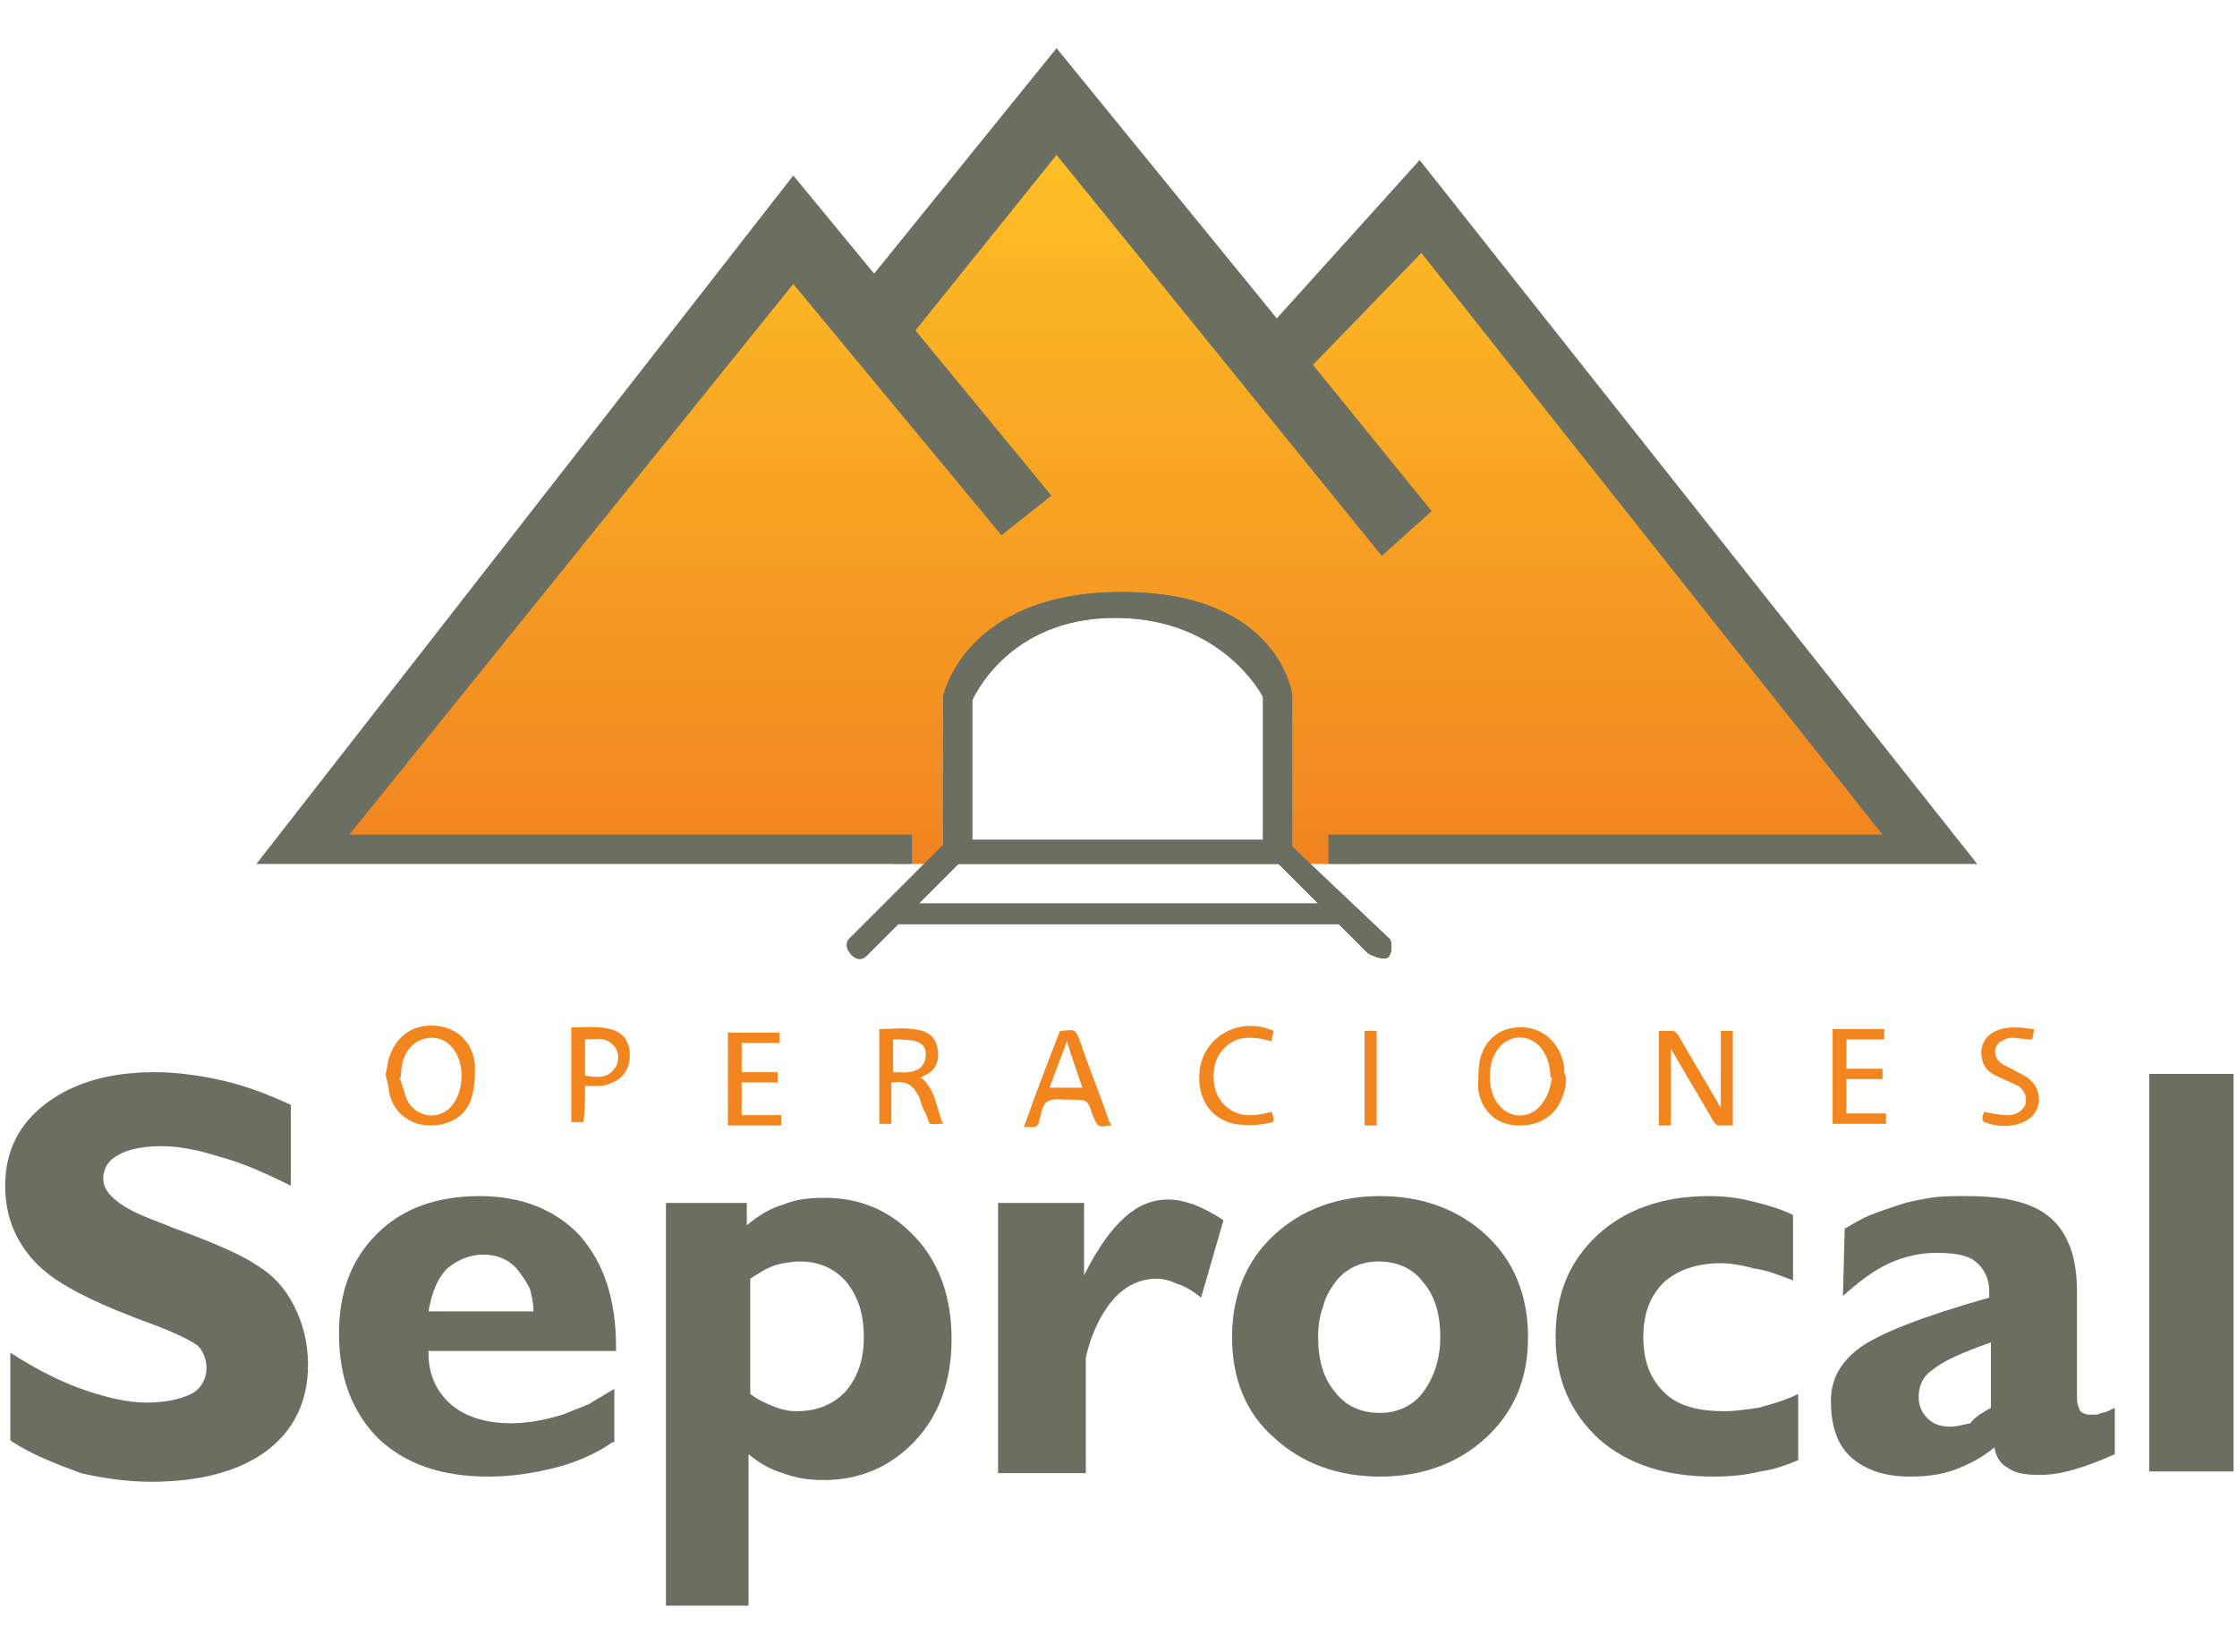
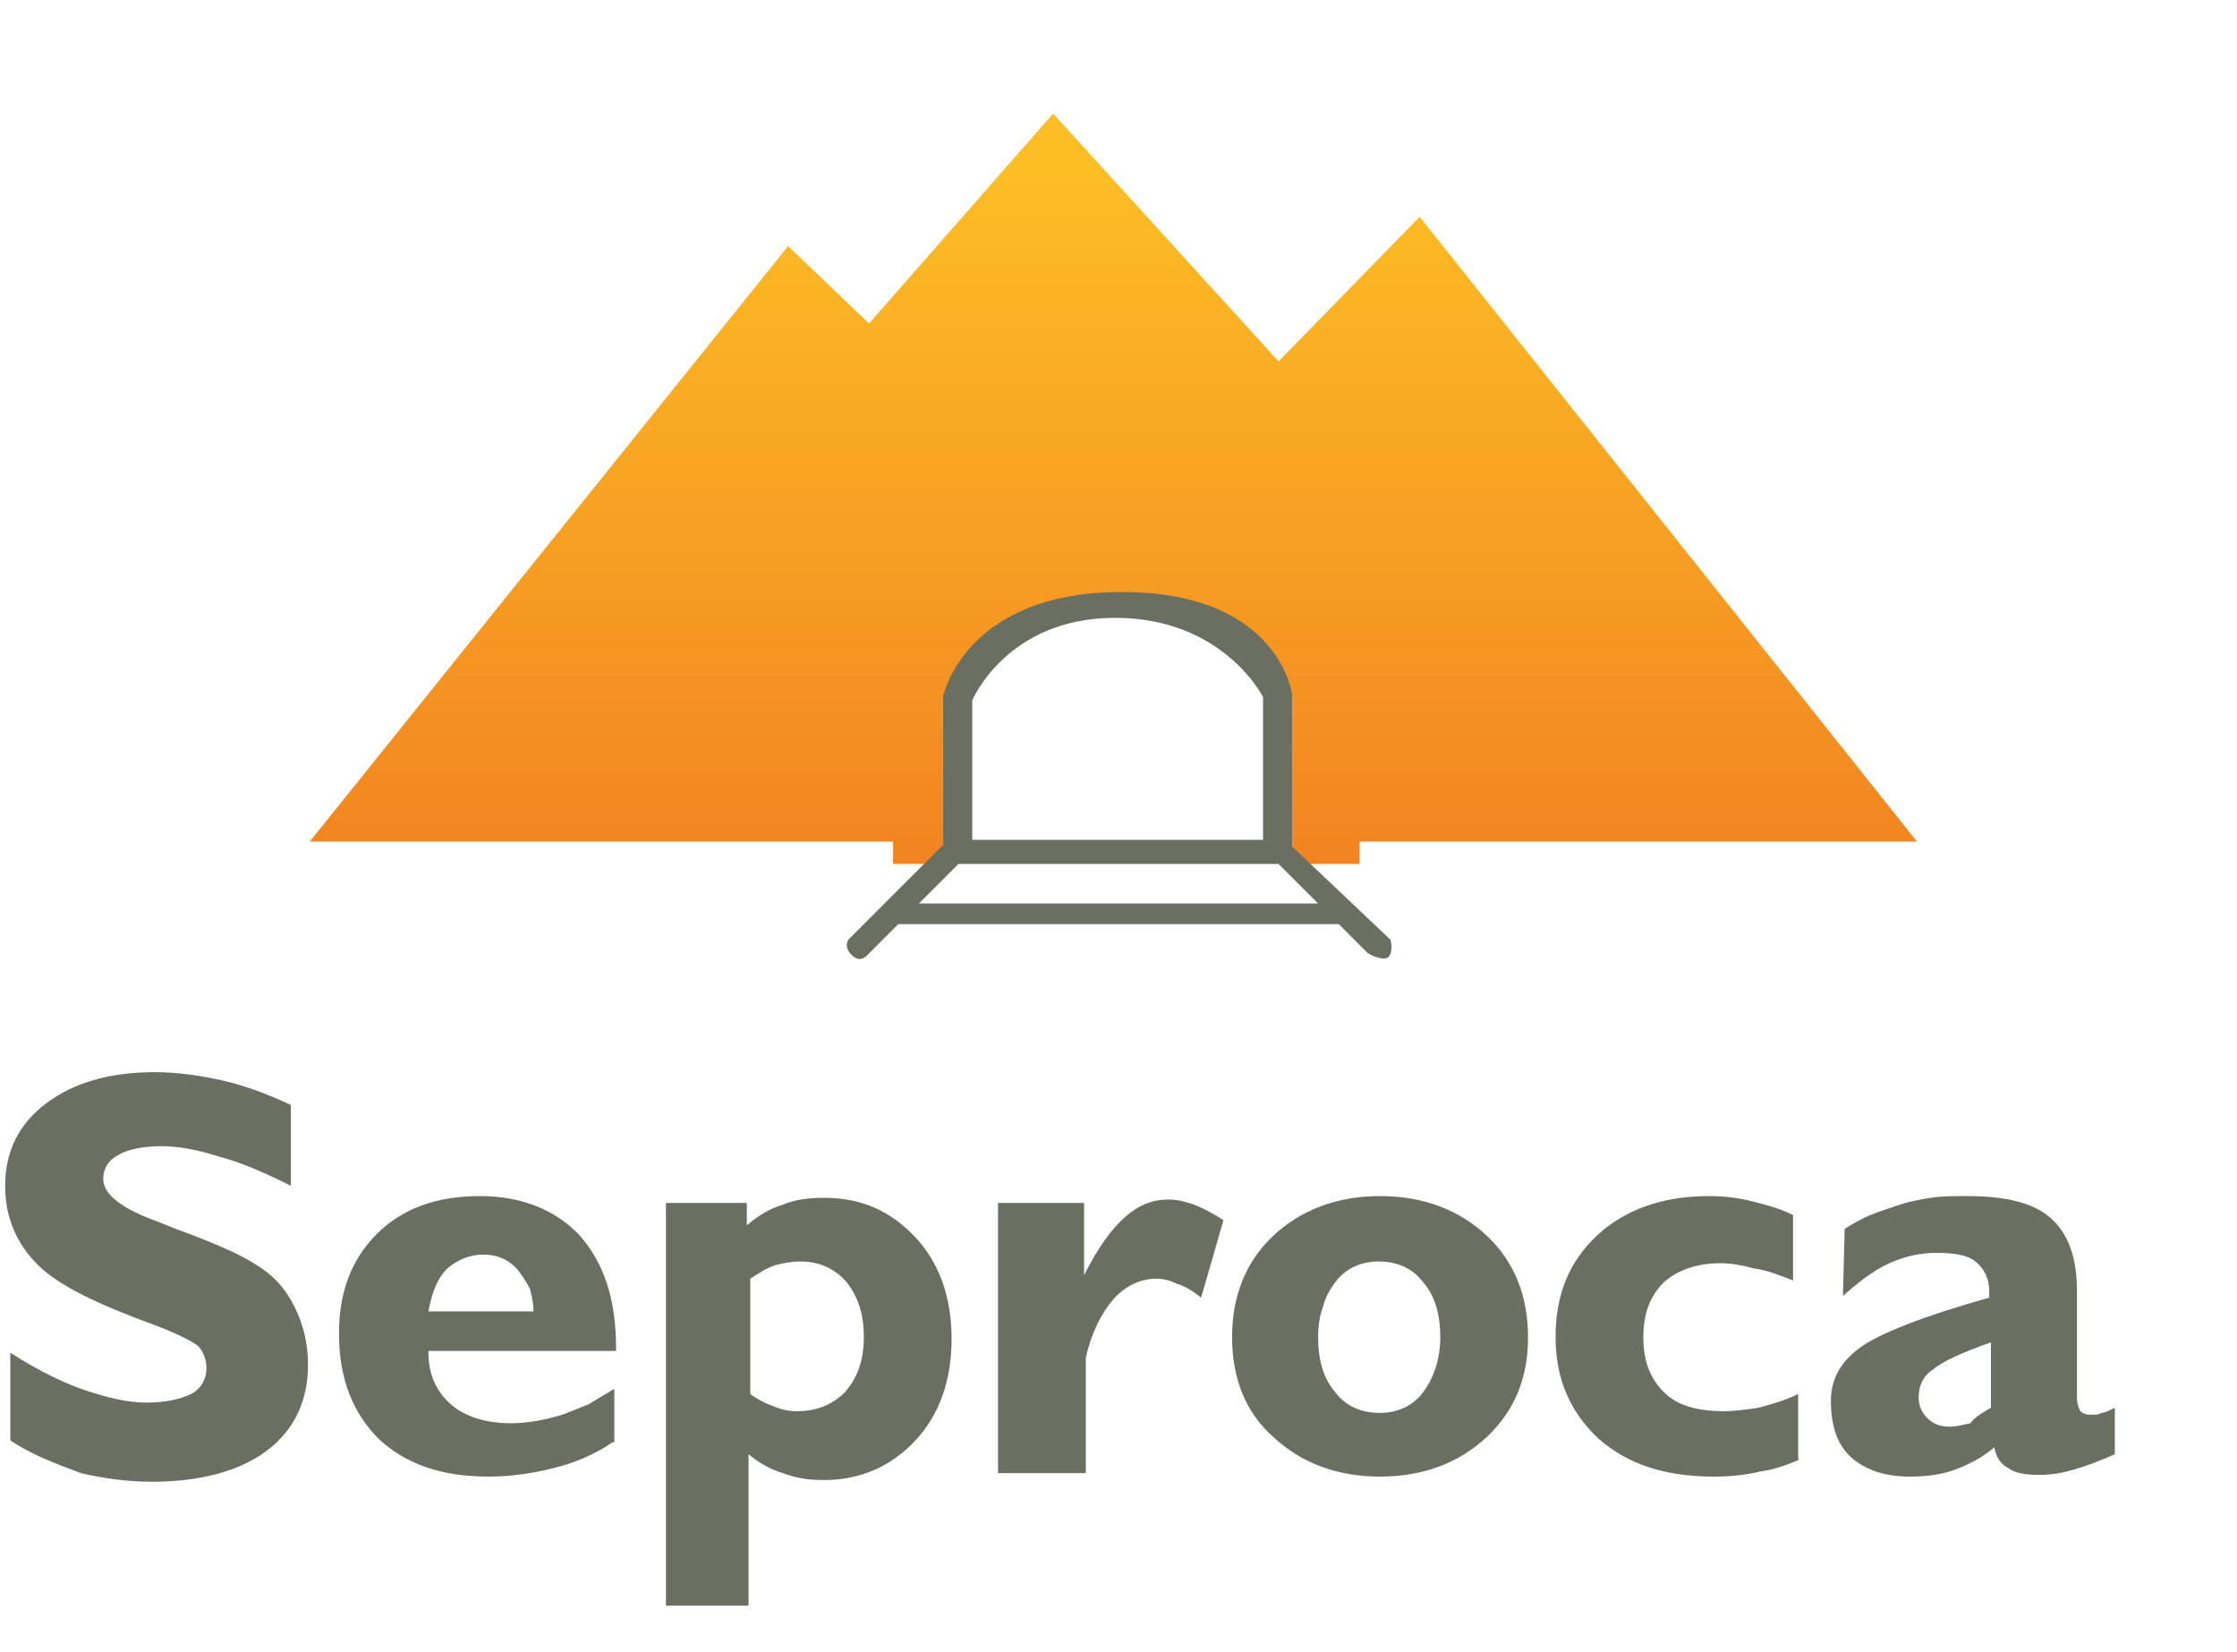
<svg xmlns="http://www.w3.org/2000/svg" version="1.1" id="Capa_1" x="0px" y="0px" viewBox="0 0 130 96" style="enable-background:new 0 0 130 96;" xml:space="preserve">
  <style type="text/css">
	.st0{fill:url(#SVGID_1_);}
	.st1{fill:#6B6F61;}
	.st2{fill:#F3851E;}
</style>
  <g>
    <g>
      <g>
        <linearGradient id="SVGID_1_" gradientUnits="userSpaceOnUse" x1="64.72" y1="50.156" x2="64.72" y2="6.618">
          <stop offset="0" style="stop-color:#F18421" />
          <stop offset="0.916" style="stop-color:#FDBD25" />
        </linearGradient>
        <path class="st0" d="M51.9,50.2h1.9l1-1v-8.6c0,0,1.1-6.1,10.4-6.1c9.2,0,9.9,6,9.9,6v8.8l0.9,0.9h3v-1.3h32.4L82.5,12.6L74.3,21     L61.2,6.6L50.5,18.8l-4.7-4.5L18,48.9h33.9V50.2z" />
      </g>
      <path class="st1" d="M80.8,54.6l-5.7-5.4v-8.8c0,0-0.7-6-9.9-6c-9.2,0-10.4,6.1-10.4,6.1v8.6l-5.5,5.5c0,0-0.3,0.4,0.2,0.9    s0.9,0,0.9,0l1.8-1.8h25.6l1.7,1.7c0,0,0.9,0.5,1.2,0.2C81,55.2,80.8,54.6,80.8,54.6z M56.5,40.7c0,0,2-4.8,8.3-4.8    c6.3,0,8.6,4.6,8.6,4.6v8.3H56.5V40.7z M53.4,52.5l2.3-2.3h18.6l2.3,2.3H53.4z" />
-       <polygon class="st1" points="53,48.5 52.5,48.5 20.3,48.5 46.1,16.5 58.2,31.1 61.1,28.8 53.2,19.2 61.4,9 80.3,32.3 83.2,29.7     76.3,21.2 82.6,14.7 109.4,48.5 77.2,48.5 77.2,50.2 114.9,50.2 82.5,9.3 74.2,18.5 61.4,2.8 50.8,15.9 46.1,10.2 14.9,50.2     53,50.2   " />
-       <path class="st1" d="M80.8,54.6l-5.7-5.4v-8.8c0,0-0.7-6-9.9-6c-9.2,0-10.4,6.1-10.4,6.1v8.6l-5.5,5.5c0,0-0.3,0.4,0.2,0.9    s0.9,0,0.9,0l1.8-1.8h25.6l1.7,1.7c0,0,0.9,0.5,1.2,0.2C81,55.2,80.8,54.6,80.8,54.6z M56.5,40.7c0,0,2-4.8,8.3-4.8    c6.3,0,8.6,4.6,8.6,4.6v8.3H56.5V40.7z M53.4,52.5l2.3-2.3h18.6l2.3,2.3H53.4z" />
    </g>
    <g>
      <g>
        <path class="st1" d="M0.6,83.7v-5.1c1.7,1.1,3.2,1.8,4.4,2.2c1.2,0.4,2.4,0.7,3.5,0.7s2-0.2,2.6-0.5c0.6-0.3,0.9-0.9,0.9-1.5     c0-0.5-0.2-1-0.5-1.3c-0.4-0.3-1.2-0.7-2.5-1.2c-3.3-1.2-5.6-2.3-6.8-3.5s-1.9-2.7-1.9-4.6c0-2,0.8-3.6,2.4-4.8     c1.6-1.2,3.7-1.8,6.3-1.8c1.3,0,2.7,0.2,4,0.5c1.3,0.3,2.6,0.8,3.9,1.4v4.7c-1.6-0.8-3-1.4-4.2-1.7c-1.2-0.4-2.4-0.6-3.3-0.6     c-1.1,0-2,0.2-2.5,0.5c-0.6,0.3-0.9,0.8-0.9,1.4c0,0.5,0.3,0.9,0.8,1.3c0.5,0.4,1.3,0.8,2.4,1.2l1,0.4c2.2,0.8,3.8,1.5,4.7,2.1     c1,0.6,1.7,1.4,2.2,2.4c0.5,1,0.8,2.1,0.8,3.4c0,2.1-0.8,3.8-2.4,5c-1.6,1.2-3.9,1.8-6.7,1.8c-1.4,0-2.8-0.2-4.1-0.5     C3.1,85,1.8,84.5,0.6,83.7z" />
        <path class="st1" d="M35.6,83.8c-1,0.7-2.2,1.2-3.4,1.5c-1.2,0.3-2.5,0.5-3.8,0.5c-2.7,0-4.8-0.7-6.4-2.2     c-1.5-1.5-2.3-3.5-2.3-6.1c0-2.4,0.7-4.3,2.2-5.8c1.5-1.5,3.5-2.2,6-2.2c2.4,0,4.4,0.8,5.8,2.3c1.4,1.6,2.1,3.7,2.1,6.5v0.2H24.9     v0.1c0,1.2,0.4,2.2,1.3,3c0.8,0.7,2,1.1,3.5,1.1c1,0,2-0.2,3-0.5c0.5-0.2,1-0.4,1.5-0.6c0.5-0.3,1-0.6,1.5-0.9V83.8z M24.9,76.2     l6.1,0c0-0.5-0.1-0.9-0.2-1.3c-0.2-0.4-0.4-0.7-0.7-1.1c-0.5-0.6-1.2-0.9-2-0.9c-0.8,0-1.5,0.3-2.1,0.8     C25.4,74.3,25.1,75.1,24.9,76.2z" />
        <path class="st1" d="M38.7,93.2V69.9h4.7v1.3c0.7-0.6,1.4-1,2.1-1.2c0.7-0.3,1.5-0.4,2.4-0.4c2.2,0,3.9,0.8,5.3,2.3     c1.4,1.5,2.1,3.5,2.1,5.9c0,2.4-0.7,4.4-2.1,5.9c-1.4,1.5-3.2,2.3-5.3,2.3c-0.9,0-1.6-0.1-2.4-0.4c-0.7-0.2-1.4-0.6-2-1.1v8.8     H38.7z M43.6,74.3V81c0.4,0.3,0.8,0.5,1.3,0.7c0.5,0.2,0.9,0.3,1.4,0.3c1.2,0,2.1-0.4,2.8-1.1c0.7-0.8,1.1-1.8,1.1-3.2     c0-1.3-0.3-2.3-1-3.2c-0.7-0.8-1.6-1.2-2.7-1.2c-0.5,0-1,0.1-1.4,0.2c-0.3,0.1-0.5,0.2-0.7,0.3C44.1,74,43.9,74.1,43.6,74.3z" />
        <path class="st1" d="M58,85.5V69.9H63v4.2c0.8-1.6,1.6-2.7,2.4-3.4c0.8-0.7,1.6-1,2.5-1c0.5,0,0.9,0.1,1.5,0.3     c0.5,0.2,1.1,0.5,1.7,0.9l-1.3,4.5c-0.5-0.4-1-0.7-1.4-0.8c-0.4-0.2-0.8-0.3-1.2-0.3c-0.9,0-1.8,0.4-2.5,1.2s-1.3,2-1.6,3.4v6.7     H58z" />
        <path class="st1" d="M71.6,77.7c0-2.4,0.8-4.4,2.4-5.9c1.6-1.5,3.7-2.3,6.2-2.3c2.5,0,4.6,0.8,6.2,2.3c1.6,1.5,2.4,3.5,2.4,5.9     c0,2.4-0.8,4.3-2.4,5.8c-1.6,1.5-3.7,2.3-6.2,2.3c-2.5,0-4.6-0.8-6.2-2.3C72.4,82.1,71.6,80.1,71.6,77.7z M76.6,77.7     c0,1.3,0.3,2.4,1,3.2c0.6,0.8,1.5,1.2,2.6,1.2c1,0,1.9-0.4,2.5-1.2c0.6-0.8,1-1.9,1-3.2c0-1.3-0.3-2.4-1-3.2     c-0.6-0.8-1.5-1.2-2.6-1.2c-1,0-1.9,0.4-2.5,1.2c-0.3,0.4-0.6,0.9-0.7,1.4C76.7,76.4,76.6,77,76.6,77.7z" />
        <path class="st1" d="M104.6,84.8c-0.7,0.3-1.5,0.6-2.3,0.7c-0.8,0.2-1.7,0.3-2.7,0.3c-2.8,0-5-0.7-6.7-2.2     c-1.6-1.5-2.5-3.4-2.5-5.9c0-2.5,0.8-4.4,2.4-5.9c1.6-1.5,3.8-2.3,6.5-2.3c0.9,0,1.7,0.1,2.5,0.3s1.6,0.4,2.4,0.8v3.8     c-0.8-0.3-1.5-0.6-2.3-0.7c-0.7-0.2-1.4-0.3-1.9-0.3c-1.4,0-2.5,0.4-3.3,1.1c-0.8,0.8-1.2,1.8-1.2,3.2c0,1.4,0.4,2.4,1.2,3.2     c0.8,0.8,2,1.1,3.5,1.1c0.6,0,1.3-0.1,2-0.2c0.7-0.2,1.5-0.4,2.3-0.8V84.8z" />
        <path class="st1" d="M115.9,84.1c-0.7,0.6-1.5,1-2.3,1.3c-0.8,0.3-1.7,0.4-2.6,0.4c-1.5,0-2.6-0.4-3.4-1.1     c-0.8-0.7-1.2-1.8-1.2-3.3c0-1.3,0.6-2.3,1.7-3.1c1.1-0.8,3.6-1.8,7.5-2.9v-0.2V75c0-0.7-0.3-1.3-0.8-1.7     c-0.5-0.4-1.3-0.5-2.3-0.5c-0.9,0-1.8,0.2-2.7,0.6c-0.9,0.4-1.8,1.1-2.7,1.9l0.1-3.9c0.5-0.3,1-0.6,1.5-0.8     c0.5-0.2,1.1-0.4,1.7-0.6c0.6-0.2,1.2-0.3,1.8-0.4s1.3-0.1,2.1-0.1c2.3,0,3.9,0.4,4.9,1.3c1,0.9,1.5,2.3,1.5,4.2v6.2     c0,0.4,0.1,0.6,0.2,0.8c0.1,0.1,0.3,0.2,0.5,0.2c0.1,0,0.2,0,0.3,0s0.3,0,0.4-0.1c0.2,0,0.4-0.1,0.8-0.3v2.7     c-0.9,0.4-1.7,0.7-2.4,0.9c-0.7,0.2-1.3,0.3-2,0.3c-0.8,0-1.4-0.1-1.8-0.4C116.3,85.1,116,84.7,115.9,84.1z M115.7,81.8v-3.8     c-1.7,0.6-2.8,1.1-3.4,1.6c-0.6,0.4-0.8,1-0.8,1.6c0,0.5,0.2,0.9,0.5,1.2c0.3,0.3,0.7,0.5,1.3,0.5c0.4,0,0.7-0.1,1.2-0.2     C114.8,82.3,115.2,82.1,115.7,81.8z" />
-         <path class="st1" d="M124.9,85.5V62.4h4.9v23.1H124.9z" />
      </g>
-       <path class="st2" d="M100,59.9c0.2,0,0.5,0,0.7,0c0,1.8,0,3.7,0,5.5c-0.3,0-0.5,0-0.8,0c-0.1,0-0.2-0.1-0.3-0.2    c-0.8-1.4-1.6-2.7-2.4-4.1c0,0-0.1-0.1-0.1-0.2c0,1.5,0,3,0,4.5c-0.3,0-0.5,0-0.7,0c0-1.8,0-3.7,0-5.5c0.3,0,0.5,0,0.8,0    c0.1,0,0.2,0.1,0.3,0.2c0.8,1.4,1.6,2.7,2.4,4.1c0,0,0.1,0.1,0.1,0.2C100,62.8,100,61.4,100,59.9z M22.6,63.4c0.2,1.2,1.2,2,2.4,2    c1.3,0,2.3-0.7,2.5-2c0.1-0.5,0.1-1,0.1-1.5c-0.1-1.3-1-2.2-2.3-2.3c-1.3-0.1-2.3,0.6-2.7,1.9c-0.1,0.3-0.1,0.7-0.2,0.9    C22.5,62.9,22.6,63.1,22.6,63.4z M23.8,60.9c0.7-0.8,1.9-0.8,2.5,0c0.7,0.8,0.7,2.4,0,3.3c-0.7,0.9-2,0.8-2.6-0.2    c-0.2-0.4-0.3-1-0.5-1.4c0,0,0.1,0,0.1,0C23.3,62,23.4,61.4,23.8,60.9z M90.9,62c-0.2-1.3-1.1-2.2-2.3-2.3    c-1.3-0.1-2.3,0.6-2.6,1.9c-0.1,0.6-0.1,1.2-0.1,1.7c0.2,1.3,1.1,2.1,2.4,2.1c1.3,0,2.3-0.7,2.6-2c0.1-0.2,0.1-0.5,0.1-0.8    C90.9,62.4,90.9,62.2,90.9,62z M89.7,64c-0.6,1-1.9,1.1-2.6,0.2c-0.7-0.8-0.7-2.5,0-3.3c0.7-0.9,2-0.8,2.6,0.2    c0.3,0.5,0.4,1,0.4,1.5c0,0,0.1,0,0.1,0C90.1,63.1,90,63.6,89.7,64z M54.5,61c-0.1-0.7-0.5-1.1-1.4-1.2c-0.7-0.1-1.3,0-2,0    c0,1.9,0,3.7,0,5.5c0.3,0,0.5,0,0.7,0c0-0.8,0-1.6,0-2.4c0.9-0.1,1.2,0.1,1.6,0.8c0.1,0.3,0.2,0.7,0.4,1c0.3,0.8,0.1,0.6,0.9,0.6    c0,0,0.1,0,0.1,0c-0.4-0.9-0.4-2-1.3-2.7C54.3,62.3,54.6,61.8,54.5,61z M51.9,60.4c0.4,0,0.9,0,1.3,0.1c0.4,0.1,0.6,0.4,0.6,0.7    c0,0.4-0.1,0.7-0.4,0.9c-0.5,0.3-1,0.2-1.5,0.2C51.9,61.7,51.9,61.1,51.9,60.4z M64.4,65c-0.5-1.5-1.1-2.9-1.6-4.4    c-0.3-0.8-0.3-0.8-1.1-0.7c0,0,0,0-0.1,0c-0.7,1.8-1.4,3.6-2.1,5.6c0.4-0.1,0.8,0.2,0.9-0.4c0.1-0.4,0.2-1,0.5-1.1    c0.3-0.2,0.8-0.1,1.3-0.1c1,0,1,0,1.3,0.9c0.3,0.7,0.3,0.7,1,0.6c0,0,0,0,0.1,0C64.5,65.2,64.4,65.1,64.4,65z M62,60.5    c0.3,1,0.6,1.8,0.9,2.7c-0.6,0-1.2,0-1.9,0C61.3,62.3,61.7,61.4,62,60.5z M42.3,65.4c1,0,2.1,0,3.1,0c0-0.2,0-0.4,0-0.6    c-0.8,0-1.6,0-2.3,0c0-0.7,0-1.3,0-1.9c0.7,0,1.4,0,2.1,0c0-0.2,0-0.4,0-0.6c-0.7,0-1.4,0-2.1,0c0-0.6,0-1.2,0-1.7    c0.8,0,1.5,0,2.2,0c0-0.2,0-0.4,0-0.6c-1,0-2,0-3,0C42.3,61.7,42.3,63.5,42.3,65.4z M109.5,60.4c0-0.2,0-0.4,0-0.6c-1,0-2,0-3,0    c0,1.9,0,3.7,0,5.5c1.1,0,2.1,0,3.1,0c0-0.2,0-0.4,0-0.6c-0.8,0-1.6,0-2.3,0c0-0.7,0-1.3,0-2c0.7,0,1.4,0,2.1,0c0-0.2,0-0.4,0-0.6    c-0.7,0-1.4,0-2.1,0c0-0.6,0-1.1,0-1.7C108,60.4,108.7,60.4,109.5,60.4z M34,63.1c0.3,0,0.6,0,0.8,0c0.3,0,0.6-0.1,0.8-0.2    c0.7-0.3,1-0.9,1-1.6c0-0.8-0.4-1.3-1.1-1.5c-0.8-0.2-1.5-0.1-2.3-0.1c0,1.9,0,3.7,0,5.5c0.2,0,0.5,0,0.7,0    C34,64.6,34,63.9,34,63.1z M34,60.4c0.6,0,1.2-0.2,1.7,0.4c0.3,0.3,0.3,1,0,1.3c-0.4,0.6-1.1,0.5-1.7,0.4C34,61.8,34,61.1,34,60.4    z M116,59.9c-0.7,0.3-1,1-0.8,1.7c0.1,0.5,0.5,0.8,1,1c0.4,0.2,0.7,0.3,1.1,0.5c0.4,0.3,0.5,0.7,0.4,1.1c-0.2,0.4-0.6,0.6-1,0.6    c-0.5,0-0.9-0.1-1.4-0.2c0,0.1-0.1,0.2-0.1,0.4c0,0.1,0.1,0.2,0.1,0.2c0.8,0.3,1.6,0.3,2.3,0c1.1-0.5,1.2-1.9,0.2-2.6    c-0.3-0.2-0.6-0.3-0.9-0.5c-0.2-0.1-0.5-0.2-0.7-0.4c-0.4-0.4-0.3-1,0.1-1.2c0.2-0.1,0.4-0.2,0.6-0.2c0.4,0,0.7,0.1,1.2,0.1    c0-0.1,0.1-0.3,0.1-0.6C117.4,59.7,116.7,59.6,116,59.9z M69.7,62.4c-0.1,1.5,0.7,2.6,2,2.9c0.6,0.1,1.2,0.1,1.8,0    c0.6-0.1,0.6-0.1,0.4-0.7c-1.1,0.3-2.2,0.4-3-0.7c-0.5-0.7-0.5-2,0-2.7c0.8-1.1,1.8-1,3-0.7c0-0.2,0.1-0.4,0.1-0.6    C72,59,69.8,60.3,69.7,62.4z M79.3,65.4c0.3,0,0.5,0,0.7,0c0-1.8,0-3.7,0-5.5c-0.2,0-0.5,0-0.7,0C79.3,61.7,79.3,63.5,79.3,65.4z" />
    </g>
  </g>
</svg>